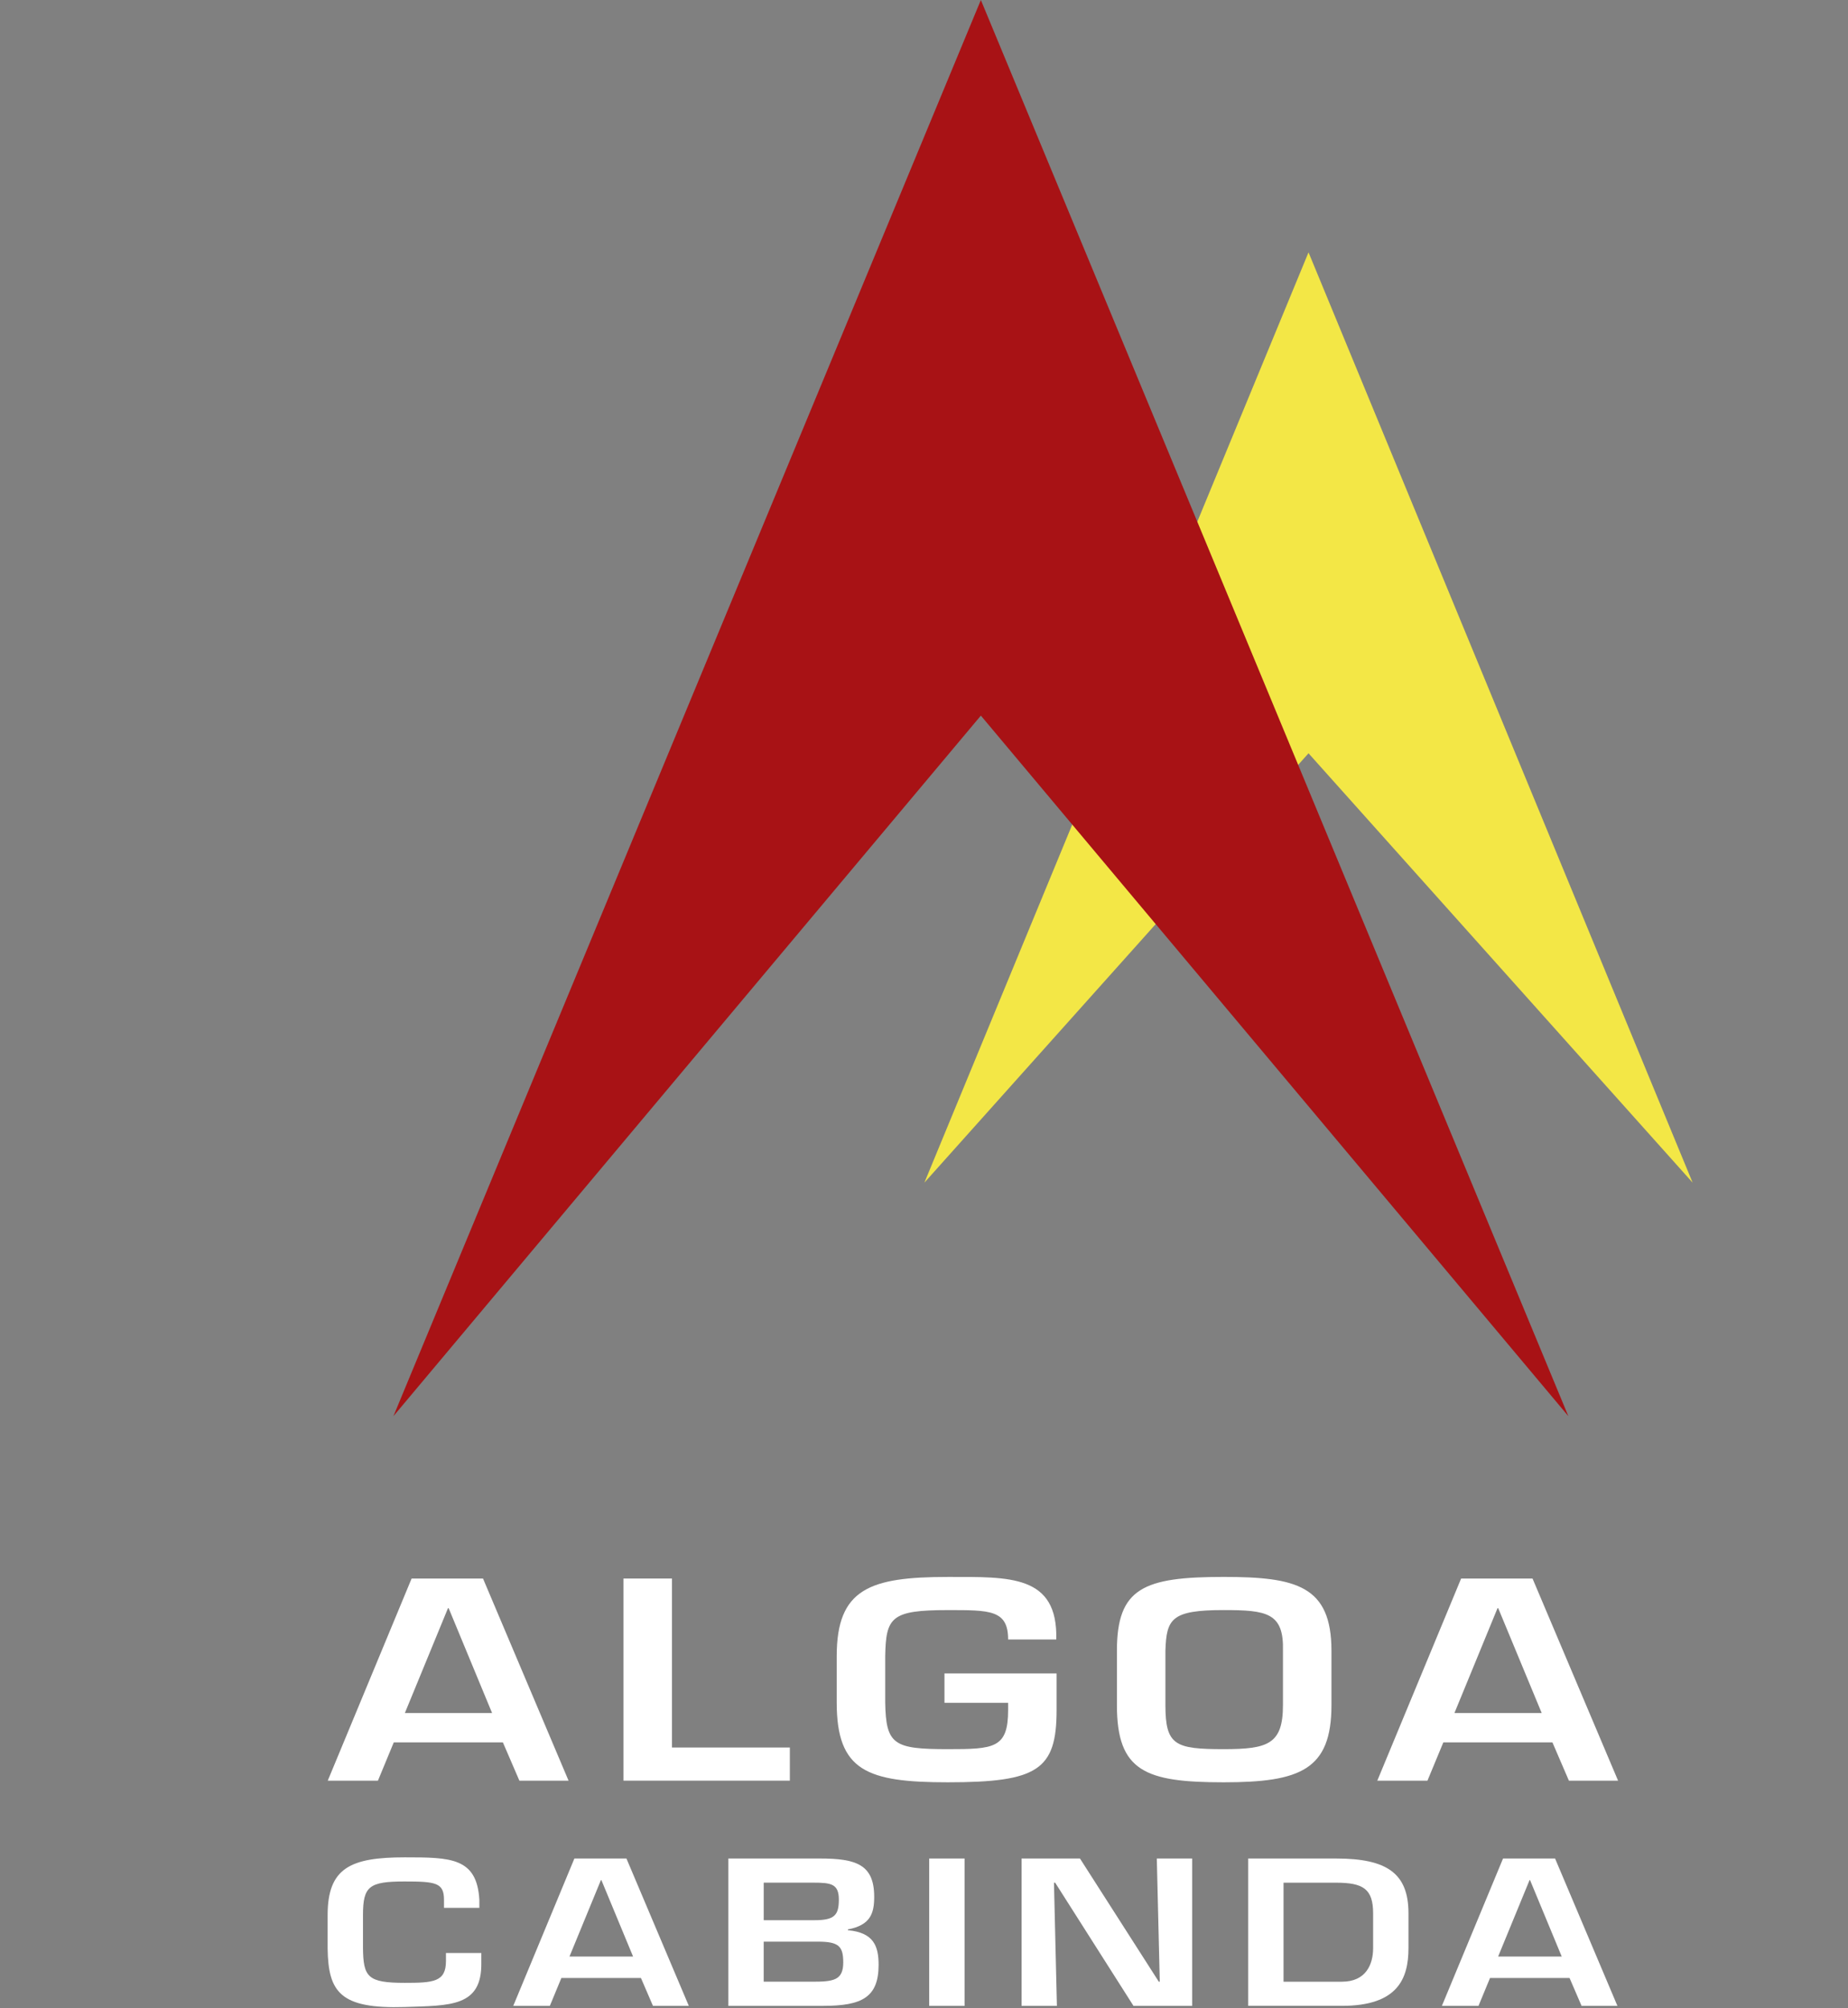
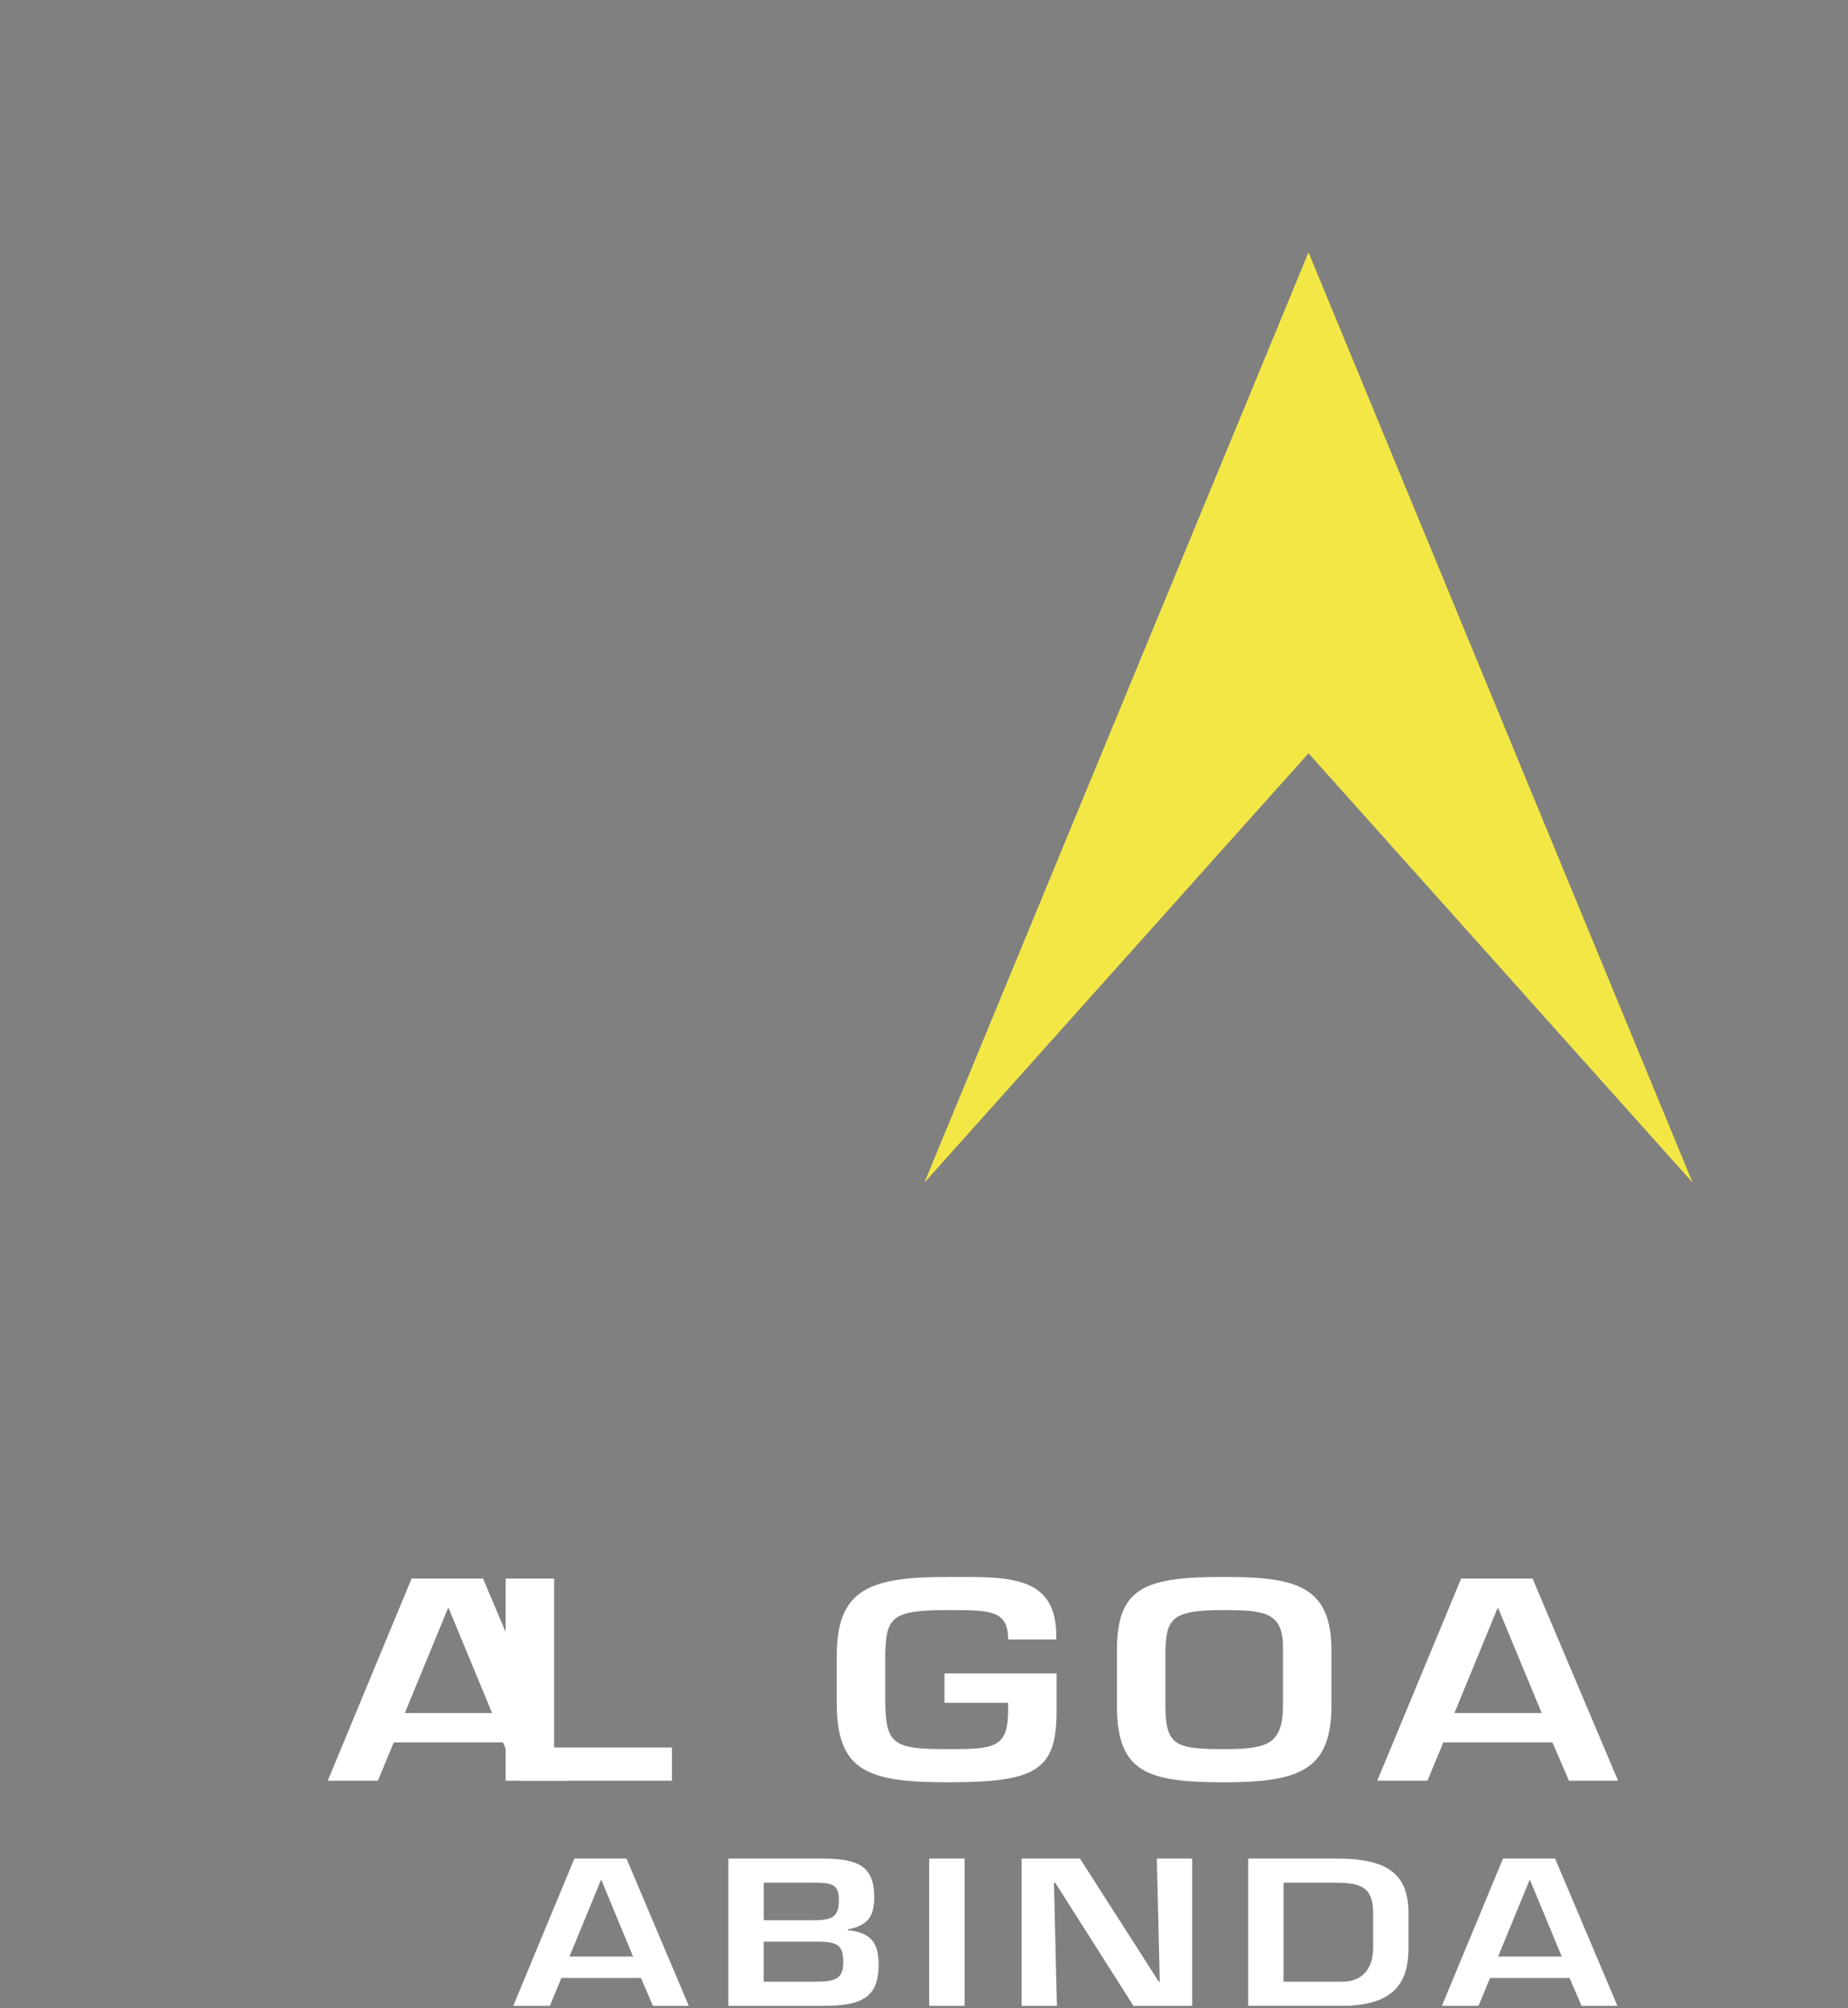
<svg xmlns="http://www.w3.org/2000/svg" width="81" height="88" viewBox="0 0 81 88" id="Layer_1" xml:space="preserve">
  <rect x="0" y="0" width="81" height="88" fill="#808080" stroke="none" />
  <defs id="defs39" fill="#000000">																											</defs>
  <g transform="matrix(1.089,0,0,1.089,-1.281,-1e-6)" id="g5">
    <polyline style="fill:#f3e746" id="polyline7" points="53.843,30.314 69.303,47.593 53.843,10.155 38.382,47.593   " />
-     <polyline style="fill:#a81215" id="polyline9" points="40.655,28.798 64.301,56.99 40.655,0 17.011,56.99   " />
  </g>
  <g transform="matrix(1.089,0,0,1.089,-1.281,-1e-6)" id="g3062">
    <g id="g3046">
      <path d="m 17.025,70.118 -0.637,1.54 h -2.02 l 3.375,-8.134 h 2.874 l 3.443,8.134 h -1.979 l -0.664,-1.54 h -4.392 z m 2.209,-5.401 h -0.027 l -1.735,4.219 h 3.51 l -1.748,-4.219 z" id="path13" style="fill:#ffffff" />
-       <path d="m 28.223,70.324 h 4.744 v 1.334 h -6.696 v -8.134 h 1.952 v 6.8 z" id="path15" style="fill:#ffffff" />
+       <path d="m 28.223,70.324 v 1.334 h -6.696 v -8.134 h 1.952 v 6.8 z" id="path15" style="fill:#ffffff" />
      <path d="m 43.703,67.342 v 1.475 c 0,2.408 -0.76,2.907 -4.378,2.907 -3.253,0 -4.472,-0.456 -4.472,-3.211 v -1.865 c 0,-2.712 1.328,-3.188 4.472,-3.188 2.48,0 4.432,-0.098 4.365,2.517 h -1.938 c 0,-1.193 -0.731,-1.183 -2.426,-1.183 -2.277,0 -2.494,0.282 -2.521,1.854 v 1.865 c 0.027,1.703 0.352,1.877 2.521,1.877 1.857,0 2.426,-0.032 2.426,-1.573 V 68.524 H 39.19 v -1.182 h 4.513 z" id="path17" style="fill:#ffffff" />
      <path d="m 54.766,66.431 v 2.19 c 0,2.604 -1.261,3.103 -4.338,3.103 -3.145,0 -4.297,-0.435 -4.297,-3.103 v -2.19 c 0,-2.526 1.07,-2.972 4.297,-2.972 2.927,0 4.338,0.357 4.338,2.972 z m -6.683,0 v 2.19 c 0,1.616 0.394,1.769 2.345,1.769 1.775,0 2.386,-0.195 2.386,-1.769 v -2.19 c 0.041,-1.529 -0.65,-1.638 -2.386,-1.638 -2.101,0 -2.305,0.348 -2.345,1.638 z" id="path19" style="fill:#ffffff" />
      <path d="m 59.269,70.118 -0.639,1.54 h -2.019 l 3.374,-8.134 h 2.874 l 3.443,8.134 h -1.979 l -0.663,-1.54 h -4.391 z m 2.209,-5.401 H 61.45 l -1.734,4.219 h 3.512 l -1.75,-4.219 z" id="path21" style="fill:#ffffff" />
    </g>
    <g transform="matrix(0.729,0,0,0.729,1.354,16.622)" id="g3053">
-       <path d="M 24.27,82.515 V 82.07 c 0,-0.943 -0.461,-1.009 -2.169,-1.009 -1.965,0 -2.304,0.26 -2.304,1.854 v 1.801 c 0.014,1.626 0.258,1.94 2.304,1.94 1.573,0 2.277,-0.043 2.277,-1.203 v -0.445 h 1.952 v 0.531 c 0.041,2.451 -1.708,2.365 -4.229,2.451 -3.578,0.111 -4.215,-0.833 -4.256,-3.209 v -1.865 c 0,-2.604 1.261,-3.188 4.256,-3.188 2.535,0 3.985,0.011 4.121,2.343 v 0.444 h -1.952 z" id="path23" style="fill:#ffffff" />
      <path d="m 30.751,86.387 -0.637,1.54 h -2.02 l 3.375,-8.134 h 2.874 l 3.443,8.134 h -1.979 l -0.664,-1.54 h -4.392 z m 2.209,-5.402 h -0.027 l -1.735,4.219 h 3.511 l -1.749,-4.219 z" id="path25" style="fill:#ffffff" />
      <path d="m 39.97,87.927 v -8.134 h 5.056 c 1.992,0 2.996,0.325 2.996,2.114 0,0.934 -0.217,1.562 -1.452,1.801 v 0.043 c 1.424,0.13 1.695,0.879 1.695,1.909 0,1.8 -0.922,2.267 -3.062,2.267 h -5.233 z m 1.952,-4.729 h 2.805 c 1.098,0 1.343,-0.271 1.343,-1.139 0,-0.868 -0.434,-0.933 -1.397,-0.933 h -2.751 v 2.072 z m 0,3.395 h 2.67 c 1.165,0 1.721,-0.065 1.721,-1.062 0,-0.89 -0.244,-1.149 -1.396,-1.149 h -2.996 v 2.211 z" id="path27" style="fill:#ffffff" />
      <path d="m 53.011,87.927 h -1.952 v -8.134 h 1.952 v 8.134 z" id="path29" style="fill:#ffffff" />
      <path d="m 63.625,79.793 h 1.951 v 8.134 h -3.239 l -4.324,-6.8 h -0.066 l 0.162,6.8 h -1.951 v -8.134 h 3.225 l 4.352,6.8 h 0.054 l -0.164,-6.8 z" id="path31" style="fill:#ffffff" />
      <path d="m 68.67,79.793 h 4.852 c 2.806,0 3.998,0.813 3.998,3.025 v 1.92 c 0,1.691 -0.597,3.188 -3.673,3.188 h -5.177 v -8.133 z m 5.177,6.8 c 1.315,0 1.721,-0.943 1.721,-1.854 v -1.92 c 0,-1.355 -0.555,-1.691 -2.046,-1.691 h -2.9 v 5.466 h 3.225 z" id="path33" style="fill:#ffffff" />
      <path d="m 82.023,86.387 -0.637,1.54 h -2.021 l 3.376,-8.134 h 2.873 l 3.442,8.134 h -1.979 l -0.664,-1.54 h -4.39 z m 2.209,-5.402 h -0.027 l -1.735,4.219 h 3.511 l -1.749,-4.219 z" id="path35" style="fill:#ffffff" />
    </g>
  </g>
</svg>